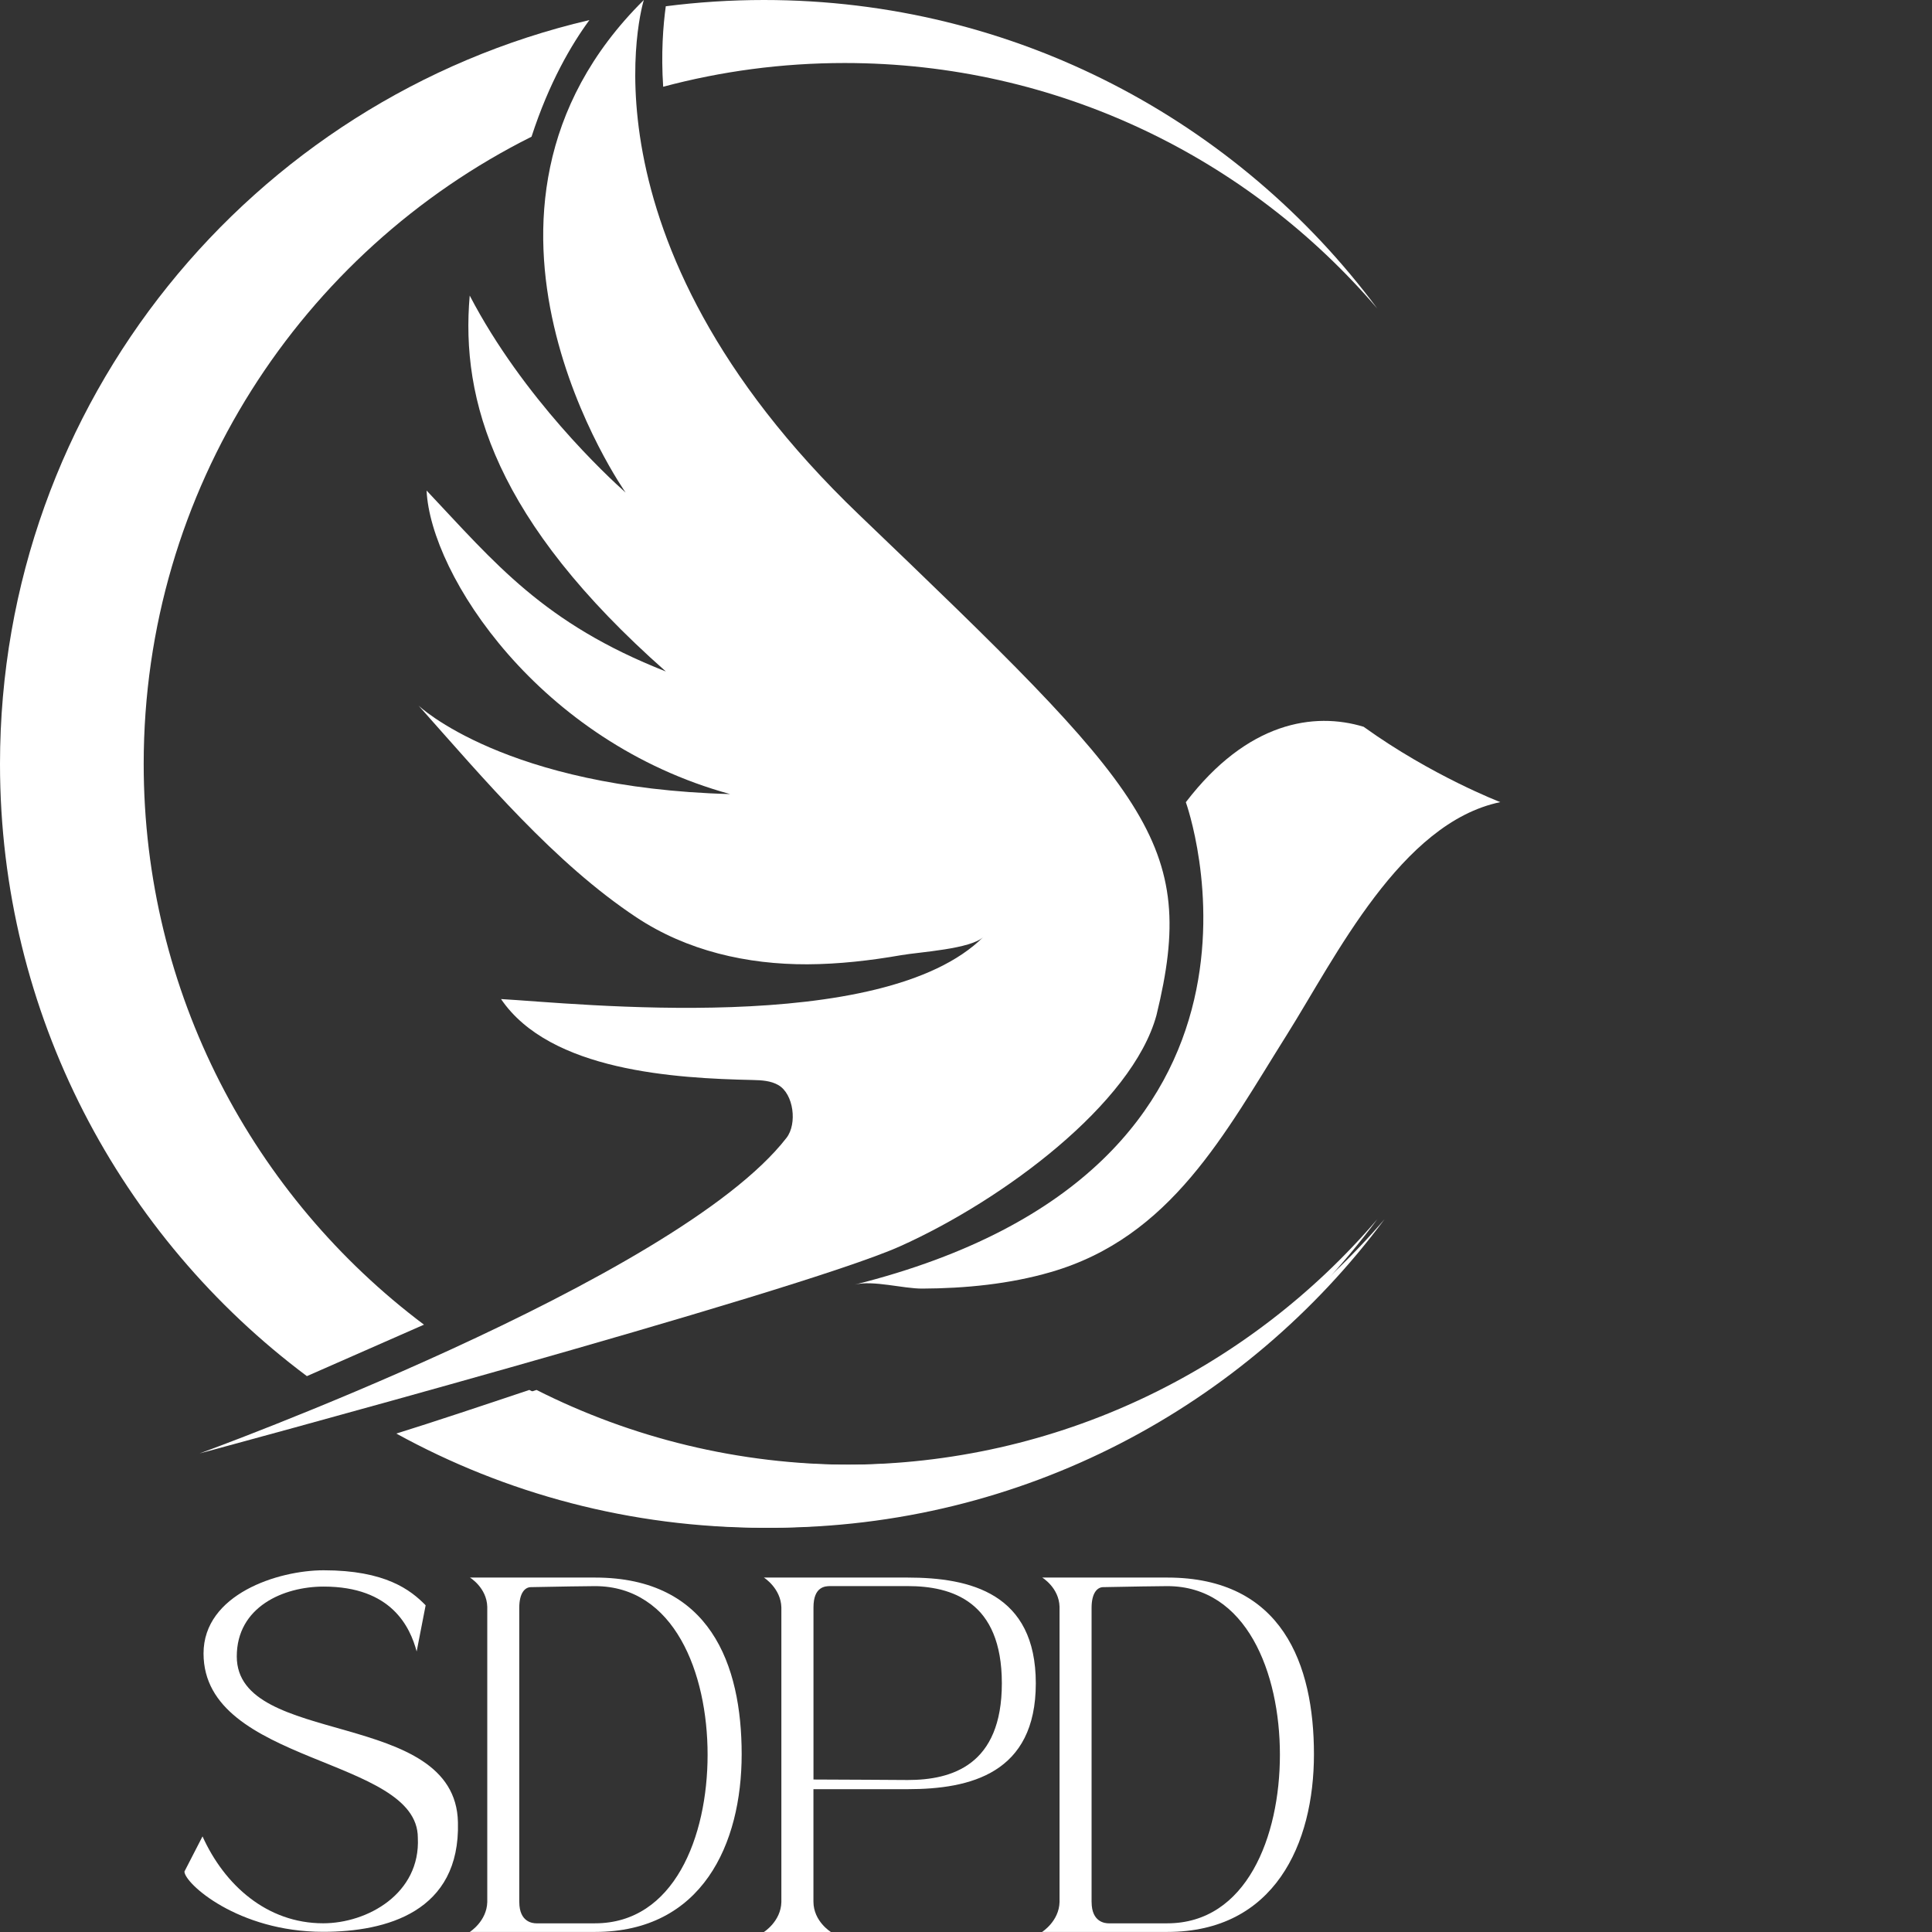
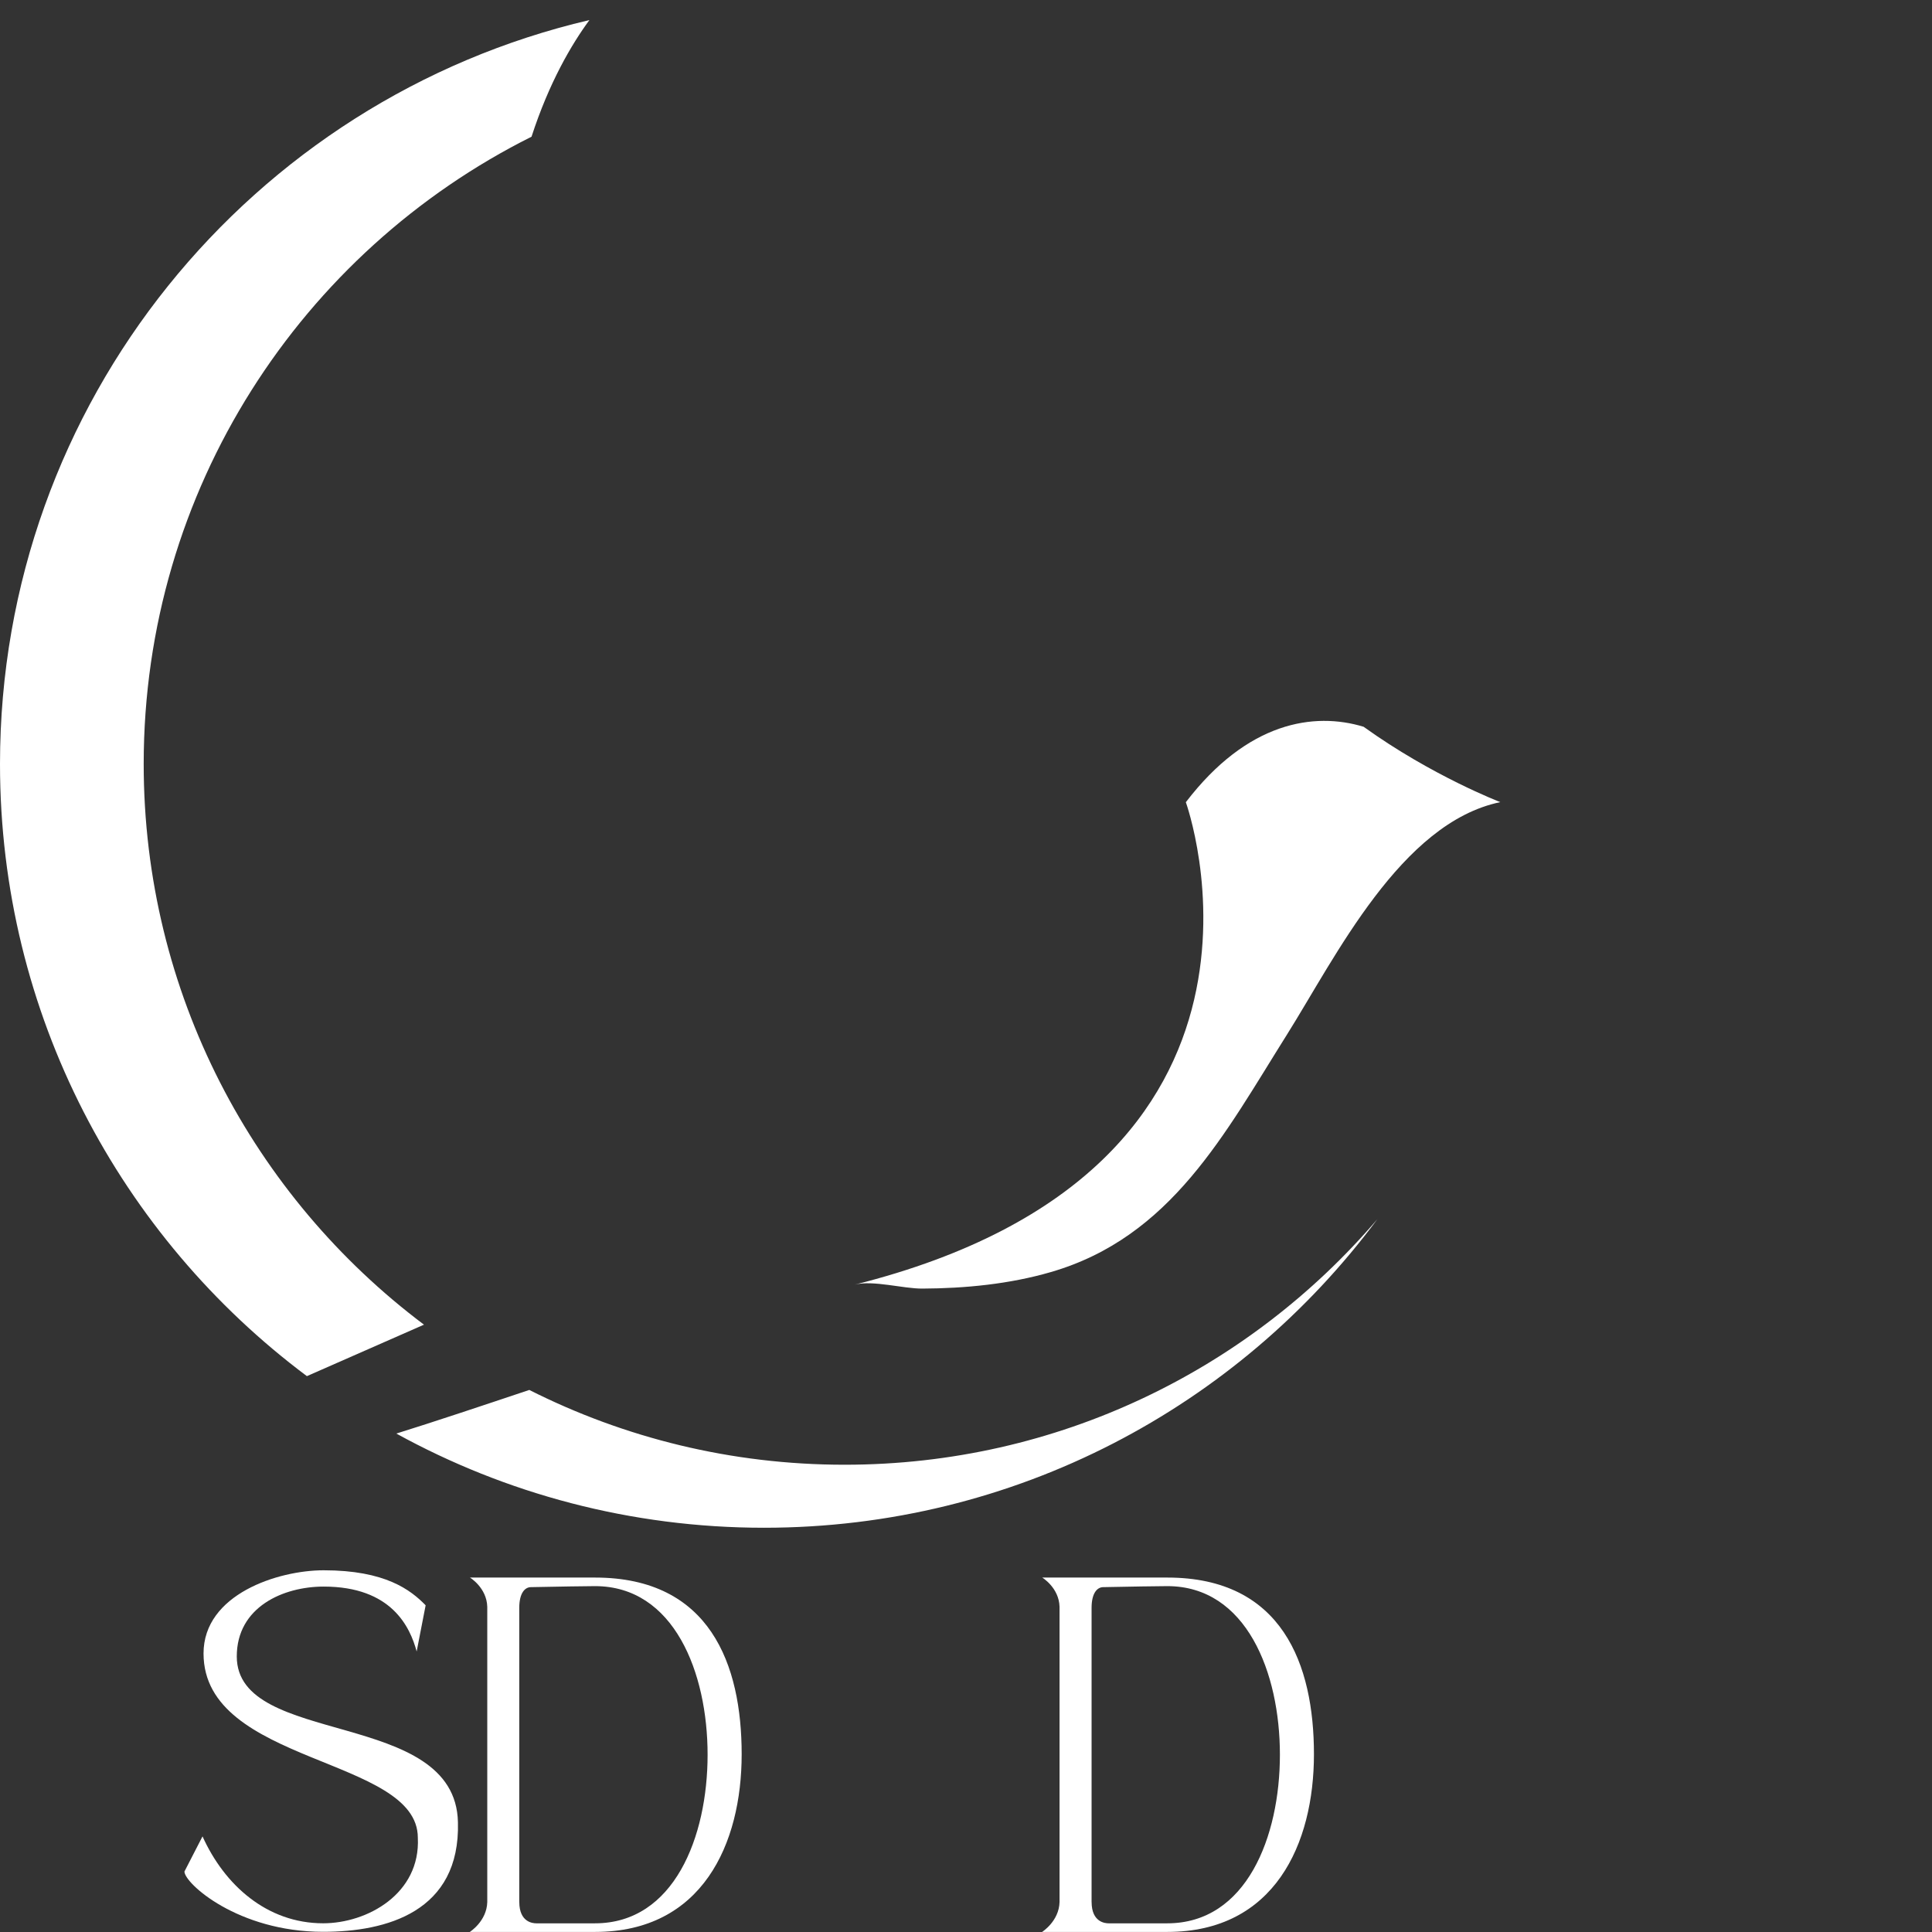
<svg xmlns="http://www.w3.org/2000/svg" id="Layer_1" data-name="Layer 1" viewBox="0 0 512 512">
  <rect x="0" y="0" width="512" height="512" fill="#333333" stroke="none" />
  <defs>
    <style>      .cls-1 {        fill: #fff;        stroke-width: 0px;      }    </style>
  </defs>
  <g>
    <path class="cls-1" d="M48.87,495.99l4.8-9.33c5.79,12.86,17.05,23.03,31.97,23.03,11.7,0,25.83-7.84,25.09-22.67,0-21.47-56.79-19.32-56.79-48.84,0-15.69,19.74-22.04,31.84-22.04,16.33,0,23.04,5.2,27.02,9.28l-2.38,12.23c-1.75-6.46-6.63-17.19-24.64-17.19-10.67,0-23.03,5.37-23.03,18.51,0,24.15,57.97,13.63,58.61,43.95.64,23.75-18.98,29.03-35.71,29.03-22.64,0-36.77-12.89-36.77-15.98Z" />
    <path class="cls-1" d="M124.5,418.07h33.2c30.49,0,38.85,23.08,38.85,46.82s-10.42,47.09-38.85,47.09h-33.2s4.5-2.82,4.63-7.92v-78.23c-.13-5.1-4.63-7.79-4.63-7.79v.02ZM137.62,504.06c0,5.37,3.61,5.64,4.5,5.64h15.56c20.96,0,29.84-22.94,29.84-44.68s-8.88-44.68-29.84-44.68c-1.41,0-10.81.13-16.98.27-1.54,0-3.09,1.48-3.09,5.5v77.96l.02-.02Z" />
-     <path class="cls-1" d="M202.45,418.07h38.08c16.6,0,33.97,4.16,33.97,28.04s-17.37,28.04-33.97,28.04h-24.96v29.79c0,5.24,4.63,8.06,4.63,8.06h-17.76s4.5-2.82,4.63-7.92v-78.09c-.13-5.1-4.63-7.92-4.63-7.92h0ZM215.58,471.59c6.18,0,23.28.13,24.96.13,11.7,0,24.96-3.89,24.96-25.63s-13.24-25.76-24.96-25.76h-20.46c-1.41,0-4.5.13-4.5,5.64v45.62h0Z" />
    <path class="cls-1" d="M276.16,418.07h33.2c30.49,0,38.85,23.08,38.85,46.82s-10.42,47.09-38.85,47.09h-33.2s4.5-2.82,4.63-7.92v-78.23c-.13-5.1-4.63-7.79-4.63-7.79v.02ZM289.29,504.06c0,5.37,3.61,5.64,4.5,5.64h15.56c20.96,0,29.84-22.94,29.84-44.68s-8.88-44.68-29.84-44.68c-1.41,0-10.81.13-16.98.27-1.54,0-3.09,1.48-3.09,5.5v77.96l.02-.02Z" />
  </g>
-   <path class="cls-1" d="M170.62,0s-19.72,62.87,57.01,136.38c76.72,73.53,90.04,86.84,78.85,132.65-6.39,23.45-40.63,49.01-68,61.27-27.37,12.25-185.6,54.88-185.6,54.88,0,0,126.26-45.82,155.56-83.65,2.87-3.71,1.9-11.6-2.15-13.96-2.01-1.17-4.46-1.31-6.8-1.36-20.44-.44-53.71-2.32-66.71-21.45,19.18,1.06,101.22,10.12,127.87-16.51-3.27,3.27-16.97,4.03-21.82,4.88-8.21,1.43-16.51,2.38-24.86,2.42-15.99.05-31.89-3.54-45.33-12.45-21.77-14.45-40.41-36.67-57.72-56.11,0,0,22.91,21.85,82.57,23.45-50.62-13.85-79.38-58.07-80.44-80.44,18.11,19.18,30.9,35.16,63.41,47.95-45.28-39.96-54.41-71.92-51.98-99.62,14.15,27.17,36.54,47.95,41.32,52.21,0,0-52.21-74.05,4.8-130.52l.02-.02Z" />
  <path class="cls-1" d="M314.25,212.56s35.11,97.07-87.69,127.87c4.83-1.21,12.79,1.09,17.86,1.06,11.36-.05,23.11-1.19,34.07-4.38,31.92-9.26,46.1-36.74,62.58-62.95,12.84-20.44,30.16-56.12,56.53-61.59,0,0-18.11-6.93-36.23-19.97-13.14-3.99-30.8-1.33-47.09,19.97h-.02Z" />
-   <path class="cls-1" d="M175.75,22.99c15.34-4.1,31.43-6.29,48.07-6.29,56.51,0,107.14,25.24,141.18,65.07C328.11,32.16,269.05,0,202.45,0c-8.81,0-17.5.57-26.01,1.66-.7,5.1-1.28,12.54-.69,21.33h0Z" />
  <path class="cls-1" d="M38.08,202.45c0-72.77,41.84-135.76,102.78-166.22,4.68-14.42,10.62-24.49,15.34-30.91C66.68,26.25,0,106.56,0,202.47c0,66.38,31.95,125.3,81.33,162.22l31.03-13.64c-45.11-33.88-74.28-87.83-74.28-148.6h0Z" />
  <path class="cls-1" d="M223.82,388.17c-30.06,0-58.44-7.15-83.55-19.82-11.45,3.84-25.8,8.63-35.24,11.56,28.9,15.89,62.11,24.96,97.44,24.96,66.6,0,125.67-32.16,162.54-81.77-34.04,39.83-84.67,65.07-141.18,65.07h-.02Z" />
-   <path class="cls-1" d="M225.73,388.17c-30.06,0-58.44-7.15-83.55-19.82-11.45,3.84-25.8,8.63-35.24,11.56,28.9,15.89,62.11,24.96,97.44,24.96,66.6,0,125.67-32.16,162.54-81.77-34.04,39.83-84.67,65.07-141.18,65.07h-.02Z" />
</svg>